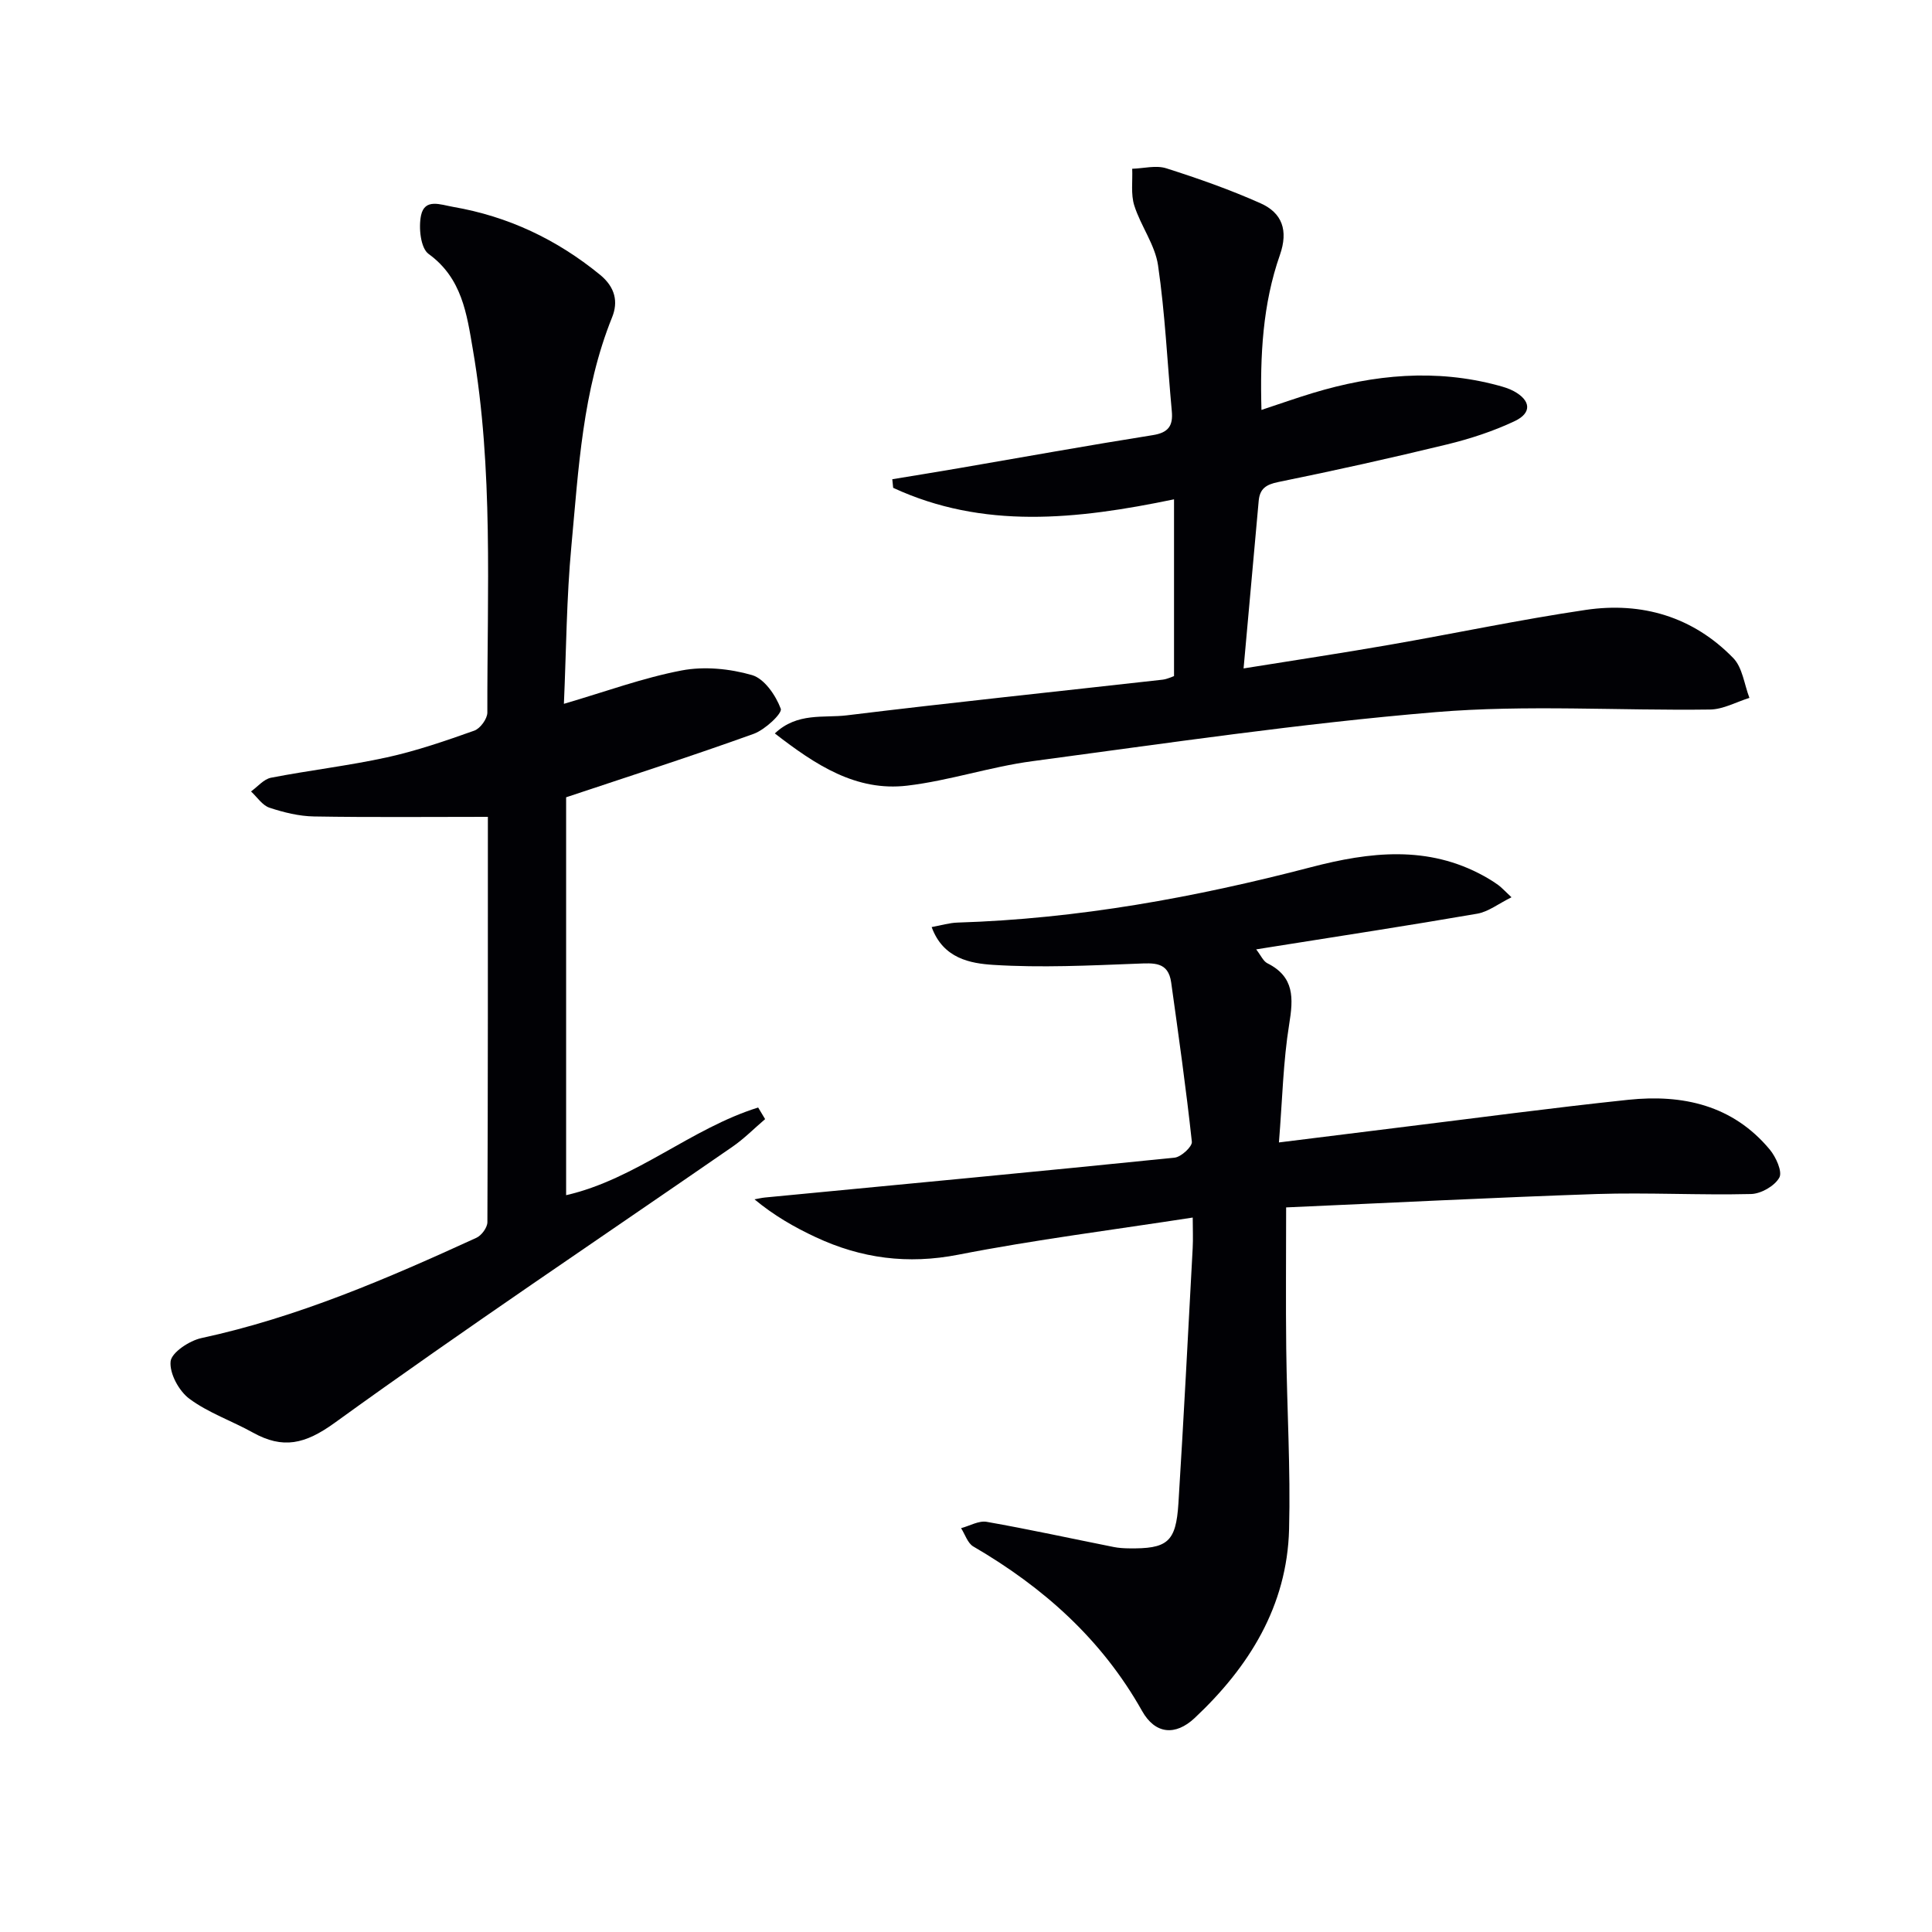
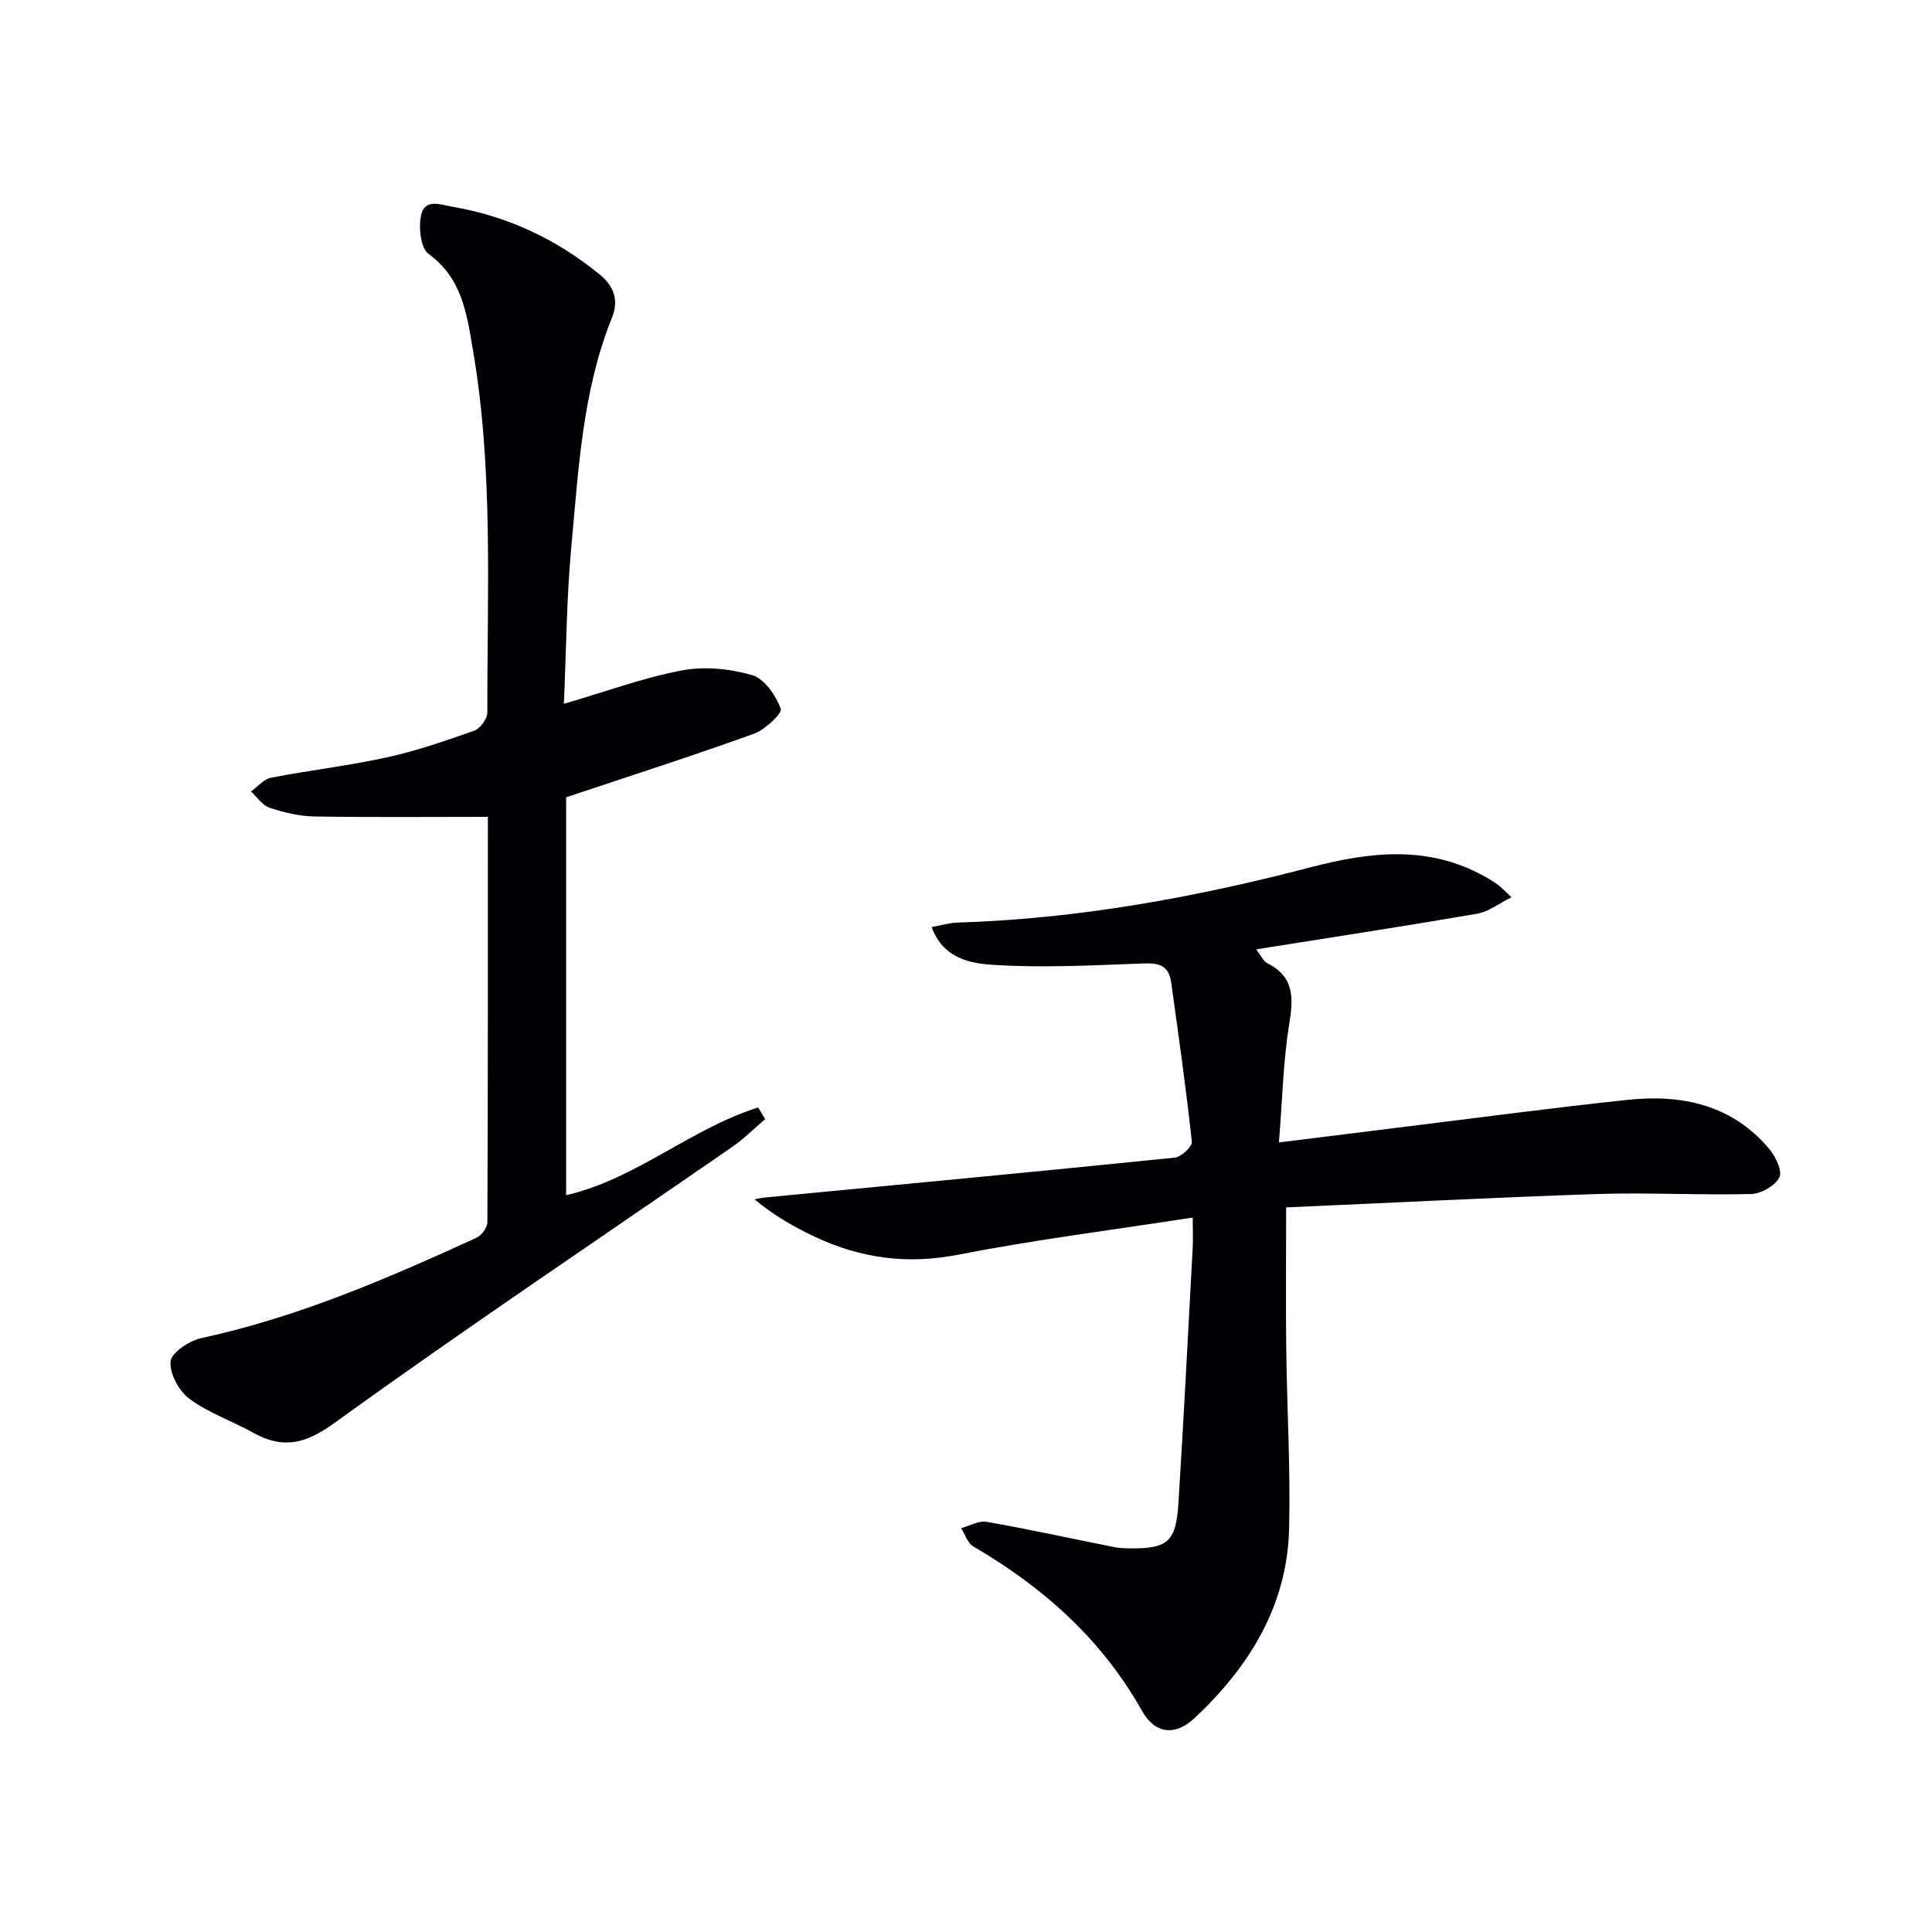
<svg xmlns="http://www.w3.org/2000/svg" enable-background="new 0 0 400 400" viewBox="0 0 400 400">
  <g fill="#010105">
    <path d="m266.28 249.98c0 10.35-.09 19.78.02 29.21.15 12.48.91 24.97.59 37.43-.41 15.89-8.28 28.5-19.54 39.07-4.02 3.77-8.2 3.35-10.9-1.46-8.35-14.85-20.44-25.6-34.94-34.05-1.18-.69-1.7-2.5-2.53-3.79 1.78-.47 3.67-1.6 5.31-1.31 8.81 1.55 17.56 3.47 26.34 5.22.97.19 1.98.25 2.97.27 8.12.13 9.87-1.26 10.38-9.32 1.1-17.59 2-35.2 2.95-52.8.11-1.97.01-3.95.01-6.37-16.51 2.56-32.63 4.58-48.53 7.69-10.47 2.05-20.09.78-29.51-3.62-4.42-2.06-8.66-4.49-12.69-7.84.73-.13 1.45-.31 2.18-.38 28.27-2.71 56.55-5.37 84.8-8.25 1.35-.14 3.68-2.29 3.57-3.29-1.19-11.02-2.75-22-4.28-32.98-.61-4.36-3.63-4.02-7.06-3.89-9.9.38-19.85.87-29.72.25-4.77-.3-10.43-1.29-12.81-7.83 1.96-.35 3.65-.88 5.36-.93 24.88-.77 49.18-5.2 73.19-11.47 12.15-3.17 24.19-4.59 35.82 1.85 1.01.56 2 1.17 2.94 1.85.65.47 1.2 1.09 2.74 2.53-2.71 1.34-4.79 3-7.09 3.4-14.23 2.46-28.5 4.64-42.77 6.91-.78.12-1.56.25-3 .48.98 1.26 1.46 2.44 2.31 2.87 5.64 2.82 5.4 7.23 4.52 12.65-1.24 7.64-1.4 15.45-2.12 24.45 8.89-1.1 16.87-2.11 24.85-3.09 15.82-1.94 31.63-4.07 47.48-5.74 11.25-1.18 21.63 1.1 29.29 10.3 1.28 1.54 2.66 4.59 1.98 5.81-.97 1.74-3.79 3.35-5.86 3.4-10.65.26-21.33-.34-31.98 0-21.42.73-42.84 1.83-64.27 2.77z" />
    <path d="m116.75 145.72c8.52-2.49 16.32-5.37 24.38-6.91 4.67-.89 9.97-.37 14.57.96 2.55.74 4.92 4.2 5.95 6.97.36.95-3.27 4.35-5.6 5.19-12.76 4.6-25.69 8.75-38.84 13.14v82.38c14.46-3.31 25.86-13.83 39.76-18.15.48.8.96 1.6 1.44 2.4-2.25 1.92-4.34 4.05-6.76 5.72-27.5 19.01-55.29 37.59-82.37 57.17-6.15 4.44-10.7 5.46-16.92 2.01-4.35-2.42-9.21-4.08-13.15-7-2.16-1.6-4.14-5.24-3.89-7.73.19-1.85 3.88-4.29 6.36-4.83 19.96-4.31 38.53-12.33 56.96-20.77 1.06-.48 2.26-2.12 2.27-3.22.12-28.3.1-56.6.1-83.93-12.23 0-24.11.12-35.98-.08-3.1-.05-6.27-.83-9.23-1.81-1.49-.49-2.57-2.21-3.83-3.37 1.37-.98 2.64-2.55 4.14-2.84 7.98-1.55 16.08-2.48 24.01-4.22 6.14-1.35 12.14-3.42 18.08-5.53 1.23-.44 2.7-2.45 2.7-3.74-.05-25.12 1.28-50.31-3.01-75.24-1.25-7.3-2.23-14.7-9.16-19.72-1.65-1.2-2.09-5.44-1.56-7.97.76-3.6 4.04-2.22 6.63-1.77 11.4 1.97 21.43 6.71 30.41 14.04 3.22 2.63 3.79 5.68 2.52 8.82-6.14 15.22-6.94 31.37-8.43 47.36-1.01 10.74-1.06 21.56-1.55 32.67z" />
-     <path d="m243.07 139.98c0-12.16 0-24.06 0-36.6-20.25 4.21-39.54 6.24-58.15-2.38-.06-.59-.12-1.19-.18-1.78 4.58-.76 9.17-1.49 13.74-2.28 13.39-2.3 26.77-4.72 40.19-6.85 3.24-.51 4.22-1.94 3.94-4.95-.93-10.08-1.39-20.22-2.85-30.21-.63-4.27-3.58-8.15-4.92-12.38-.74-2.35-.32-5.06-.43-7.61 2.36-.07 4.92-.77 7.04-.1 6.61 2.1 13.19 4.42 19.52 7.24 4.49 2 5.8 5.62 4.02 10.71-3.56 10.15-4.13 20.77-3.82 32.08 3.85-1.27 7.25-2.48 10.7-3.52 12.62-3.81 25.36-5.03 38.28-1.55 1.11.3 2.25.63 3.26 1.18 3.51 1.9 3.81 4.48.23 6.19-4.45 2.11-9.24 3.67-14.03 4.84-11.6 2.82-23.26 5.41-34.96 7.79-2.55.52-3.82 1.39-4.05 3.89-1.02 11.39-2.05 22.78-3.13 34.7 10.71-1.72 20.48-3.19 30.21-4.89 13.56-2.36 27.04-5.22 40.65-7.23 11.62-1.71 22.2 1.42 30.52 9.97 1.92 1.97 2.28 5.46 3.35 8.25-2.71.84-5.41 2.37-8.14 2.41-18.95.26-38.01-1.03-56.83.54-27.93 2.33-55.72 6.45-83.52 10.16-8.7 1.16-17.17 4.03-25.88 5.06-10.59 1.25-18.97-4.28-27.41-10.81 4.65-4.41 10.14-3.16 14.93-3.75 21.76-2.66 43.56-4.93 65.35-7.38.98-.12 1.9-.59 2.37-.74z" />
  </g>
</svg>